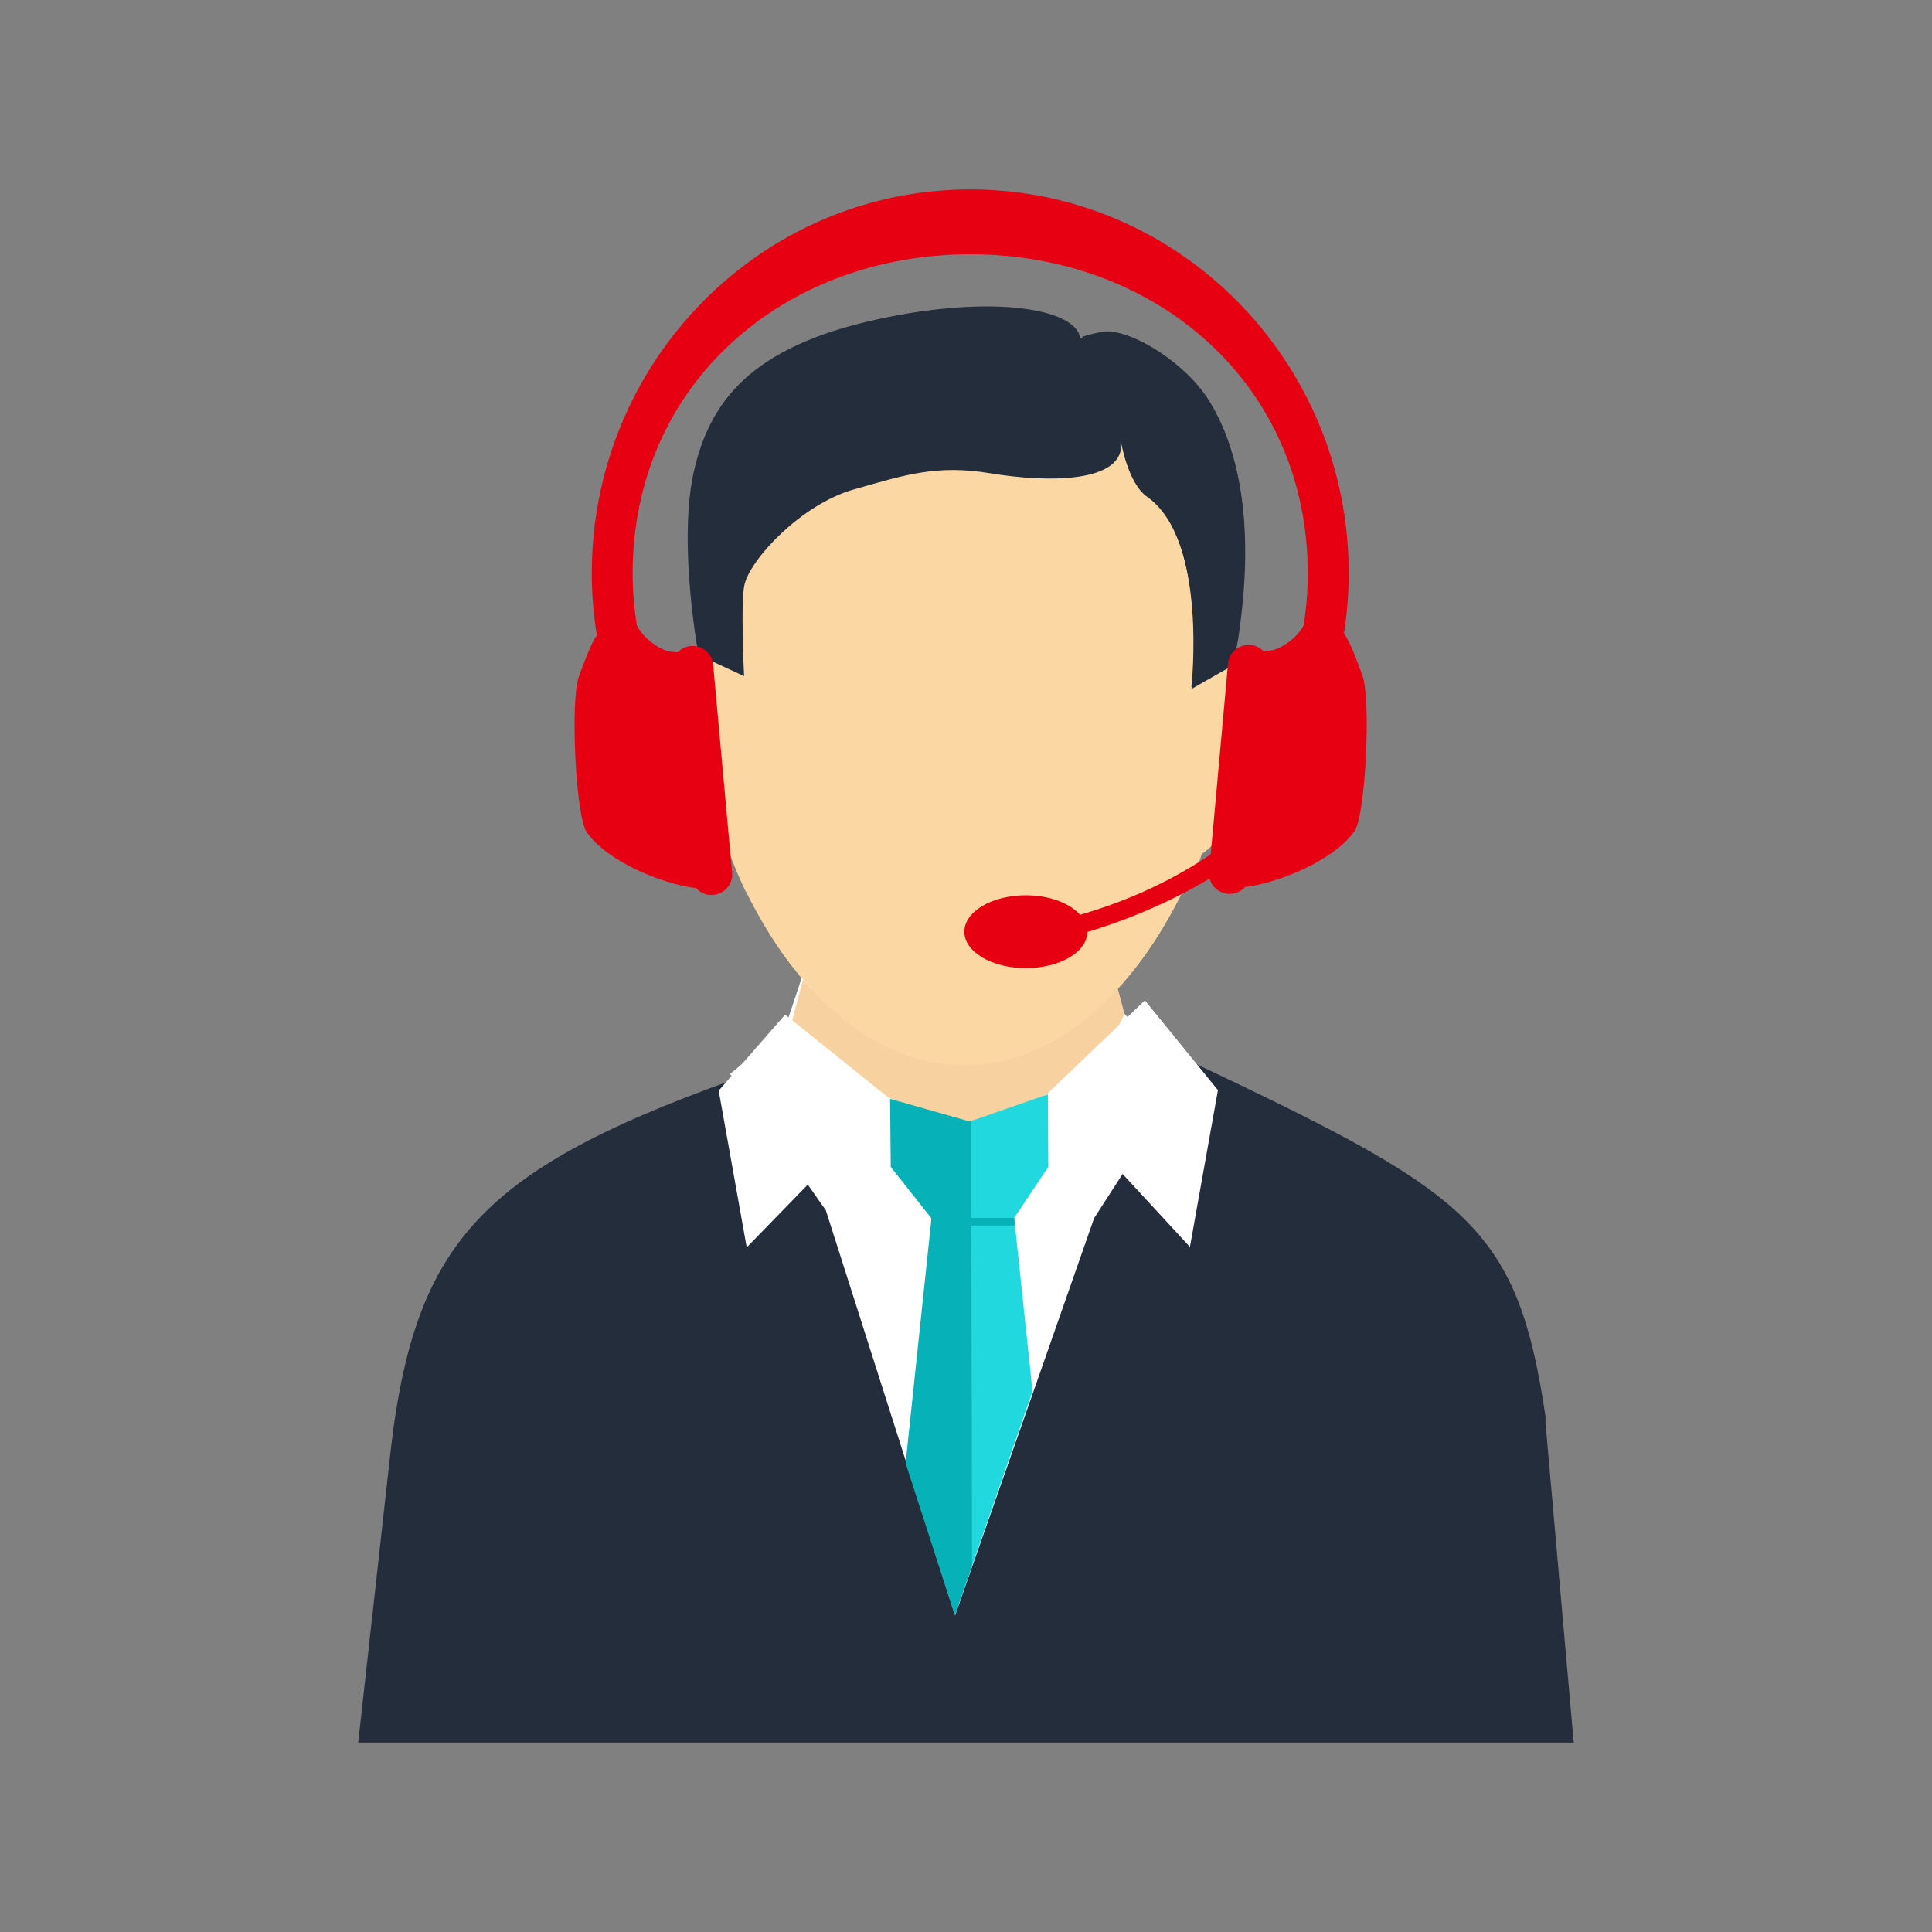
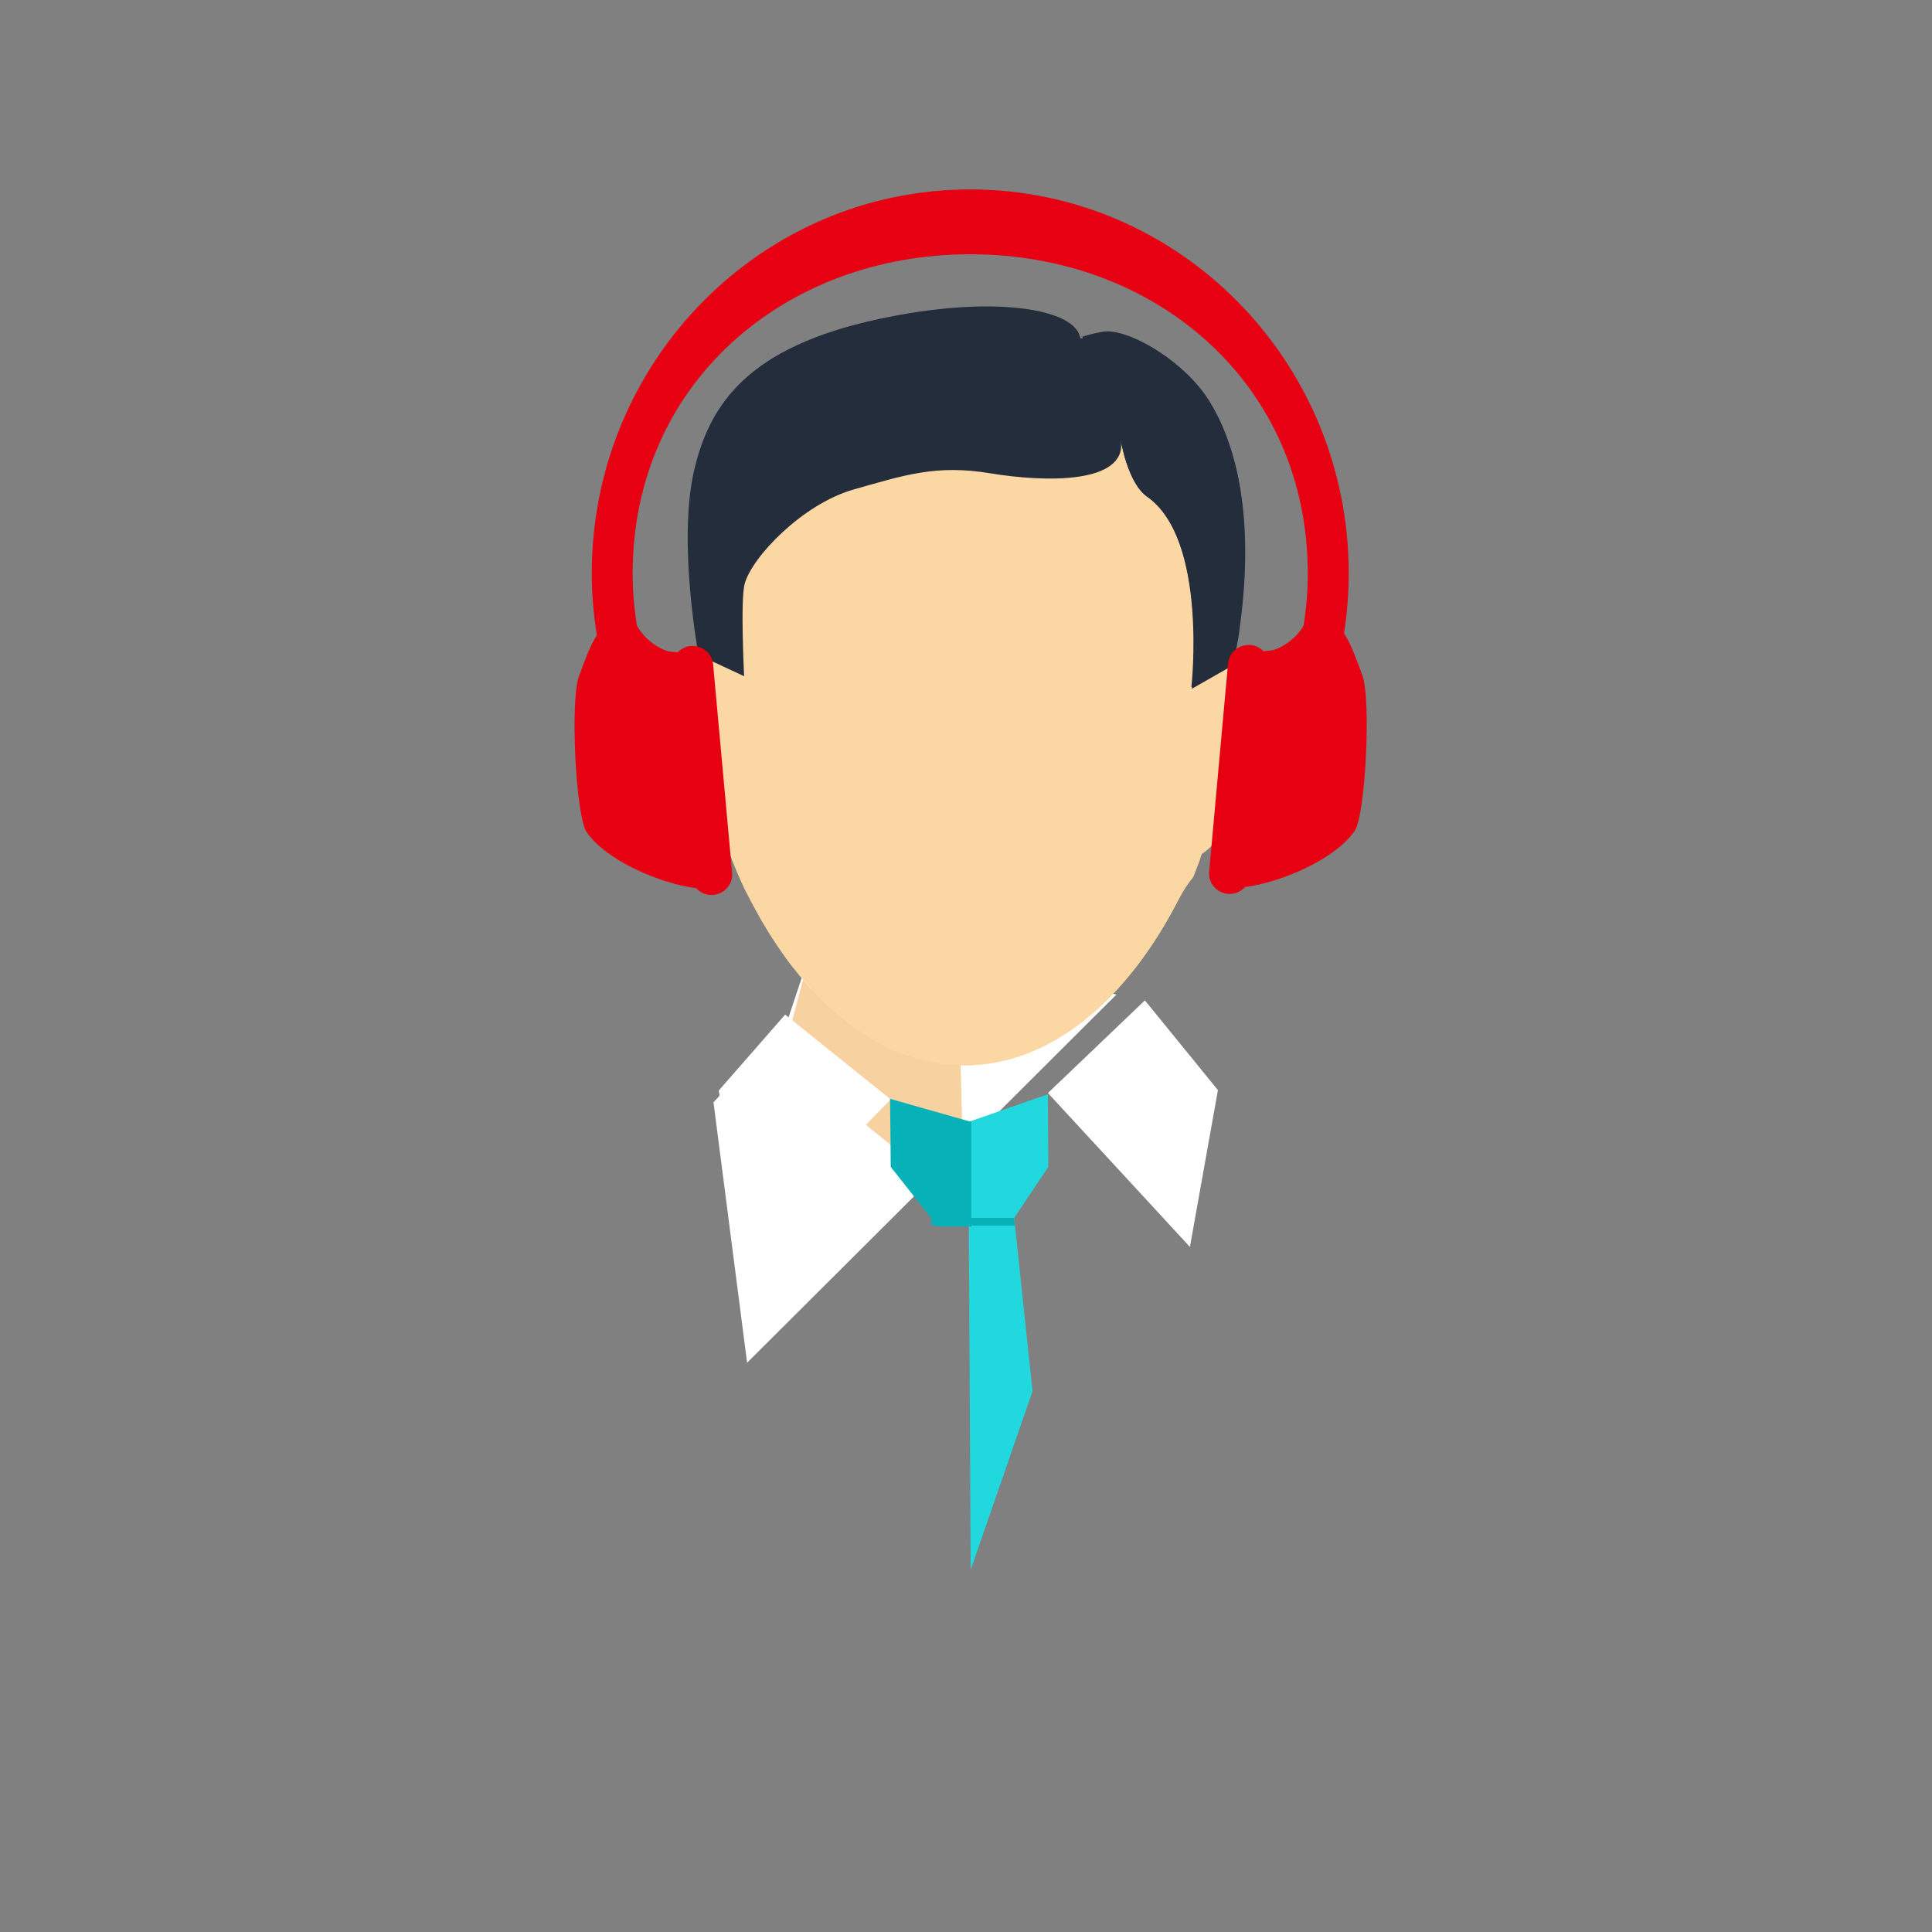
<svg xmlns="http://www.w3.org/2000/svg" xmlns:xlink="http://www.w3.org/1999/xlink" version="1.1" id="レイヤー_1" x="0px" y="0px" viewBox="0 0 200 200" style="enable-background:new 0 0 200 200;" xml:space="preserve">
  <rect x="0" y="0" width="200" height="200" fill="#808080" stroke="none" />
  <style type="text/css">
	.st0{fill:#FFFFFF;}
	.st1{fill:#242D3C;}
	.st2{fill:#F7D1A0;}
	.st3{clip-path:url(#SVGID_00000120561021069591514350000014533989818715729287_);}
	.st4{fill:#21D8DE;}
	.st5{fill:#06B2B8;}
	.st6{fill:#FBD7A3;}
	.st7{fill:#185F93;}
	.st8{fill:#E60012;}
</style>
  <path class="st0" d="M115.57,102.96l-38.23,38.11l-3.48-26.96l7.56-8.16l3.47-10.42L115.57,102.96z" />
-   <path class="st1" d="M159.99,147.29v-0.67c-3.03-20.26-8.16-23.26-38.66-37.65l-39.85,0.85C50.97,120.16,43.16,127.04,40.46,150  l-3.38,30.39h125.83L159.99,147.29z" />
  <path class="st2" d="M83.68,99.34l-2.69,10.13l18.82,15.19l-0.6-23.63L83.68,99.34z" />
-   <path class="st2" d="M115,99.68l2.71,10.13l-18.84,15.18l0.6-23.62L115,99.68z" />
  <g>
-     <path class="st0" d="M81.92,105.98c5.72,4.49,5.54,7.28,18.62,10.25c11.28-3.22,14-7.21,15.87-11.27c1.55,1.69,6.85,5.63,6.85,5.63   l-10,15.52l-14.39,41.12l-13.38-41.94l-9.91-14.12L81.92,105.98z" />
    <path class="st0" d="M81.28,105.03l-6.88,7.87l2.9,16.23l14.9-15.32L81.28,105.03z" />
    <path class="st0" d="M118.52,103.56l7.56,9.29l-2.9,16.23l-14.7-15.93L118.52,103.56z" />
  </g>
  <g>
    <defs>
      <polygon id="SVGID_1_" points="80.57,110.77 98.85,167.23 118.15,111.49   " />
    </defs>
    <clipPath id="SVGID_00000067927632467194382570000013227814998403087510_">
      <use xlink:href="#SVGID_1_" style="overflow:visible;" />
    </clipPath>
    <g style="clip-path:url(#SVGID_00000067927632467194382570000013227814998403087510_);">
      <path class="st4" d="M104.39,126.97h-4.13v-10.83l8.21-2.86l0.05,7.52L104.39,126.97z" />
-       <path class="st4" d="M104.91,125.32l7.22,68.34l-11.42,8.95l-0.24-0.24l-0.43-77L104.91,125.32z" />
+       <path class="st4" d="M104.91,125.32l7.22,68.34l-11.42,8.95l-0.43-77L104.91,125.32z" />
      <g>
        <path class="st5" d="M97.09,126.97h3.46v-10.83l-8.41-2.39l0.07,7.05L97.09,126.97z" />
-         <path class="st5" d="M96.51,125.32l-7.22,68.34l11.42,8.95l-0.16-77.29H96.51z" />
        <path class="st5" d="M105.07,126.87h-8.66v-0.79h8.57L105.07,126.87z" />
      </g>
    </g>
  </g>
  <path class="st0" d="M81.62,99.54c0.76,1.02,1.55,1.98,2.38,2.86c0-0.01,0-0.04,0.01-0.06C83.18,101.48,82.38,100.54,81.62,99.54z" />
  <path class="st6" d="M129.81,73.66c0-3.43-0.99-4.81-2.68-5.37c0.41-7,1.41-14.41-1.15-19.55c-4.89-9.8-18.36-15.82-27.56-15.82  c-8.83,0-20.07,5.17-25.01,14.28c-3.03,5.62-1.5,13.03-1.11,20.6c-1.87,0.49-2.97,1.84-2.97,5.46c0,5.38,2.42,13.9,6.2,15.11  c0.49,1.31,1.03,2.58,1.61,3.81c0.04,0.08,0.09,0.14,0.12,0.2c1.31,2.63,2.77,5.03,4.34,7.15c0.76,0.99,1.56,1.94,2.39,2.8  c0.01,0.04,0.01,0.06,0.01,0.08c4.57,4.98,10,7.87,15.83,7.87c8.91,0,16.87-6.73,22.28-17.36c0.42-0.79,0.88-1.5,1.41-2.13  c0.31-0.8,0.63-1.58,0.88-2.4C127.73,86.32,129.81,78.65,129.81,73.66z" />
  <path class="st6" d="M122.1,92.92c0.42-0.79,0.88-1.5,1.41-2.13c0.31-0.79,0.63-1.58,0.88-2.4c3.34-2.06,5.42-9.73,5.42-14.73  c0-3.42-0.99-4.81-2.68-5.37c0.41-7,1.41-14.41-1.15-19.54c-4.83-9.68-18.04-15.67-27.23-15.81v77.28c0.35,0.02,0.71,0.07,1.06,0.07  C108.73,110.28,116.7,103.55,122.1,92.92z" />
  <path class="st1" d="M116.05,45.63c0.56,4.5-7.88,4.3-13.51,3.37c-5.63-0.94-8.94,0.19-14.2,1.68c-5.31,1.53-10.51,7.01-11.25,9.75  C76.63,62.08,77.03,70,77.03,70l-4.72-2.2c0,0-2.16-11.59-0.48-19c1.63-7.13,5.76-12.88,19.07-15.76  c12.07-2.61,20.54-1.03,20.92,1.97c0.93,0.19,1.69-0.56,2.82-0.56c2.81,0,8.16,3.27,10.6,7.22c2.44,3.94,4.78,11.16,3.09,23.36  c-0.37,3.18-1.02,4.03-1.02,4.03l-3.93,2.24c0,0,1.75-15.38-4.64-19.88C116.73,50.02,116.05,45.63,116.05,45.63z" />
  <path class="st1" d="M118.69,51.27c6.38,4.5,4.64,19.88,4.64,19.88l3.92-2.24c0,0,0.66-0.85,1.03-4.03  c1.69-12.21-0.65-19.42-3.09-23.36s-7.79-7.22-10.61-7.22c-0.56,0-2.09,0.4-2.54,0.56c1.2,3.97,3.98,9.67,3.96,10.61  C116,45.46,116.67,49.85,118.69,51.27z" />
  <path class="st7" d="M116,45.46c-0.01,0.28-0.04,0.66-0.07,1.04C116.01,46.18,116.05,45.85,116,45.46z" />
  <path class="st8" d="M141.03,69.9c-0.66-1.76-1.19-3.28-1.9-4.33c0.31-2.02,0.49-4.09,0.49-6.21c0-21.95-17.54-39.75-39.18-39.75  s-39.18,17.8-39.18,39.75c0,2.18,0.19,4.31,0.53,6.39c-0.69,1.05-1.22,2.54-1.86,4.26c-0.92,2.48-0.33,14.5,0.8,16.13  c2.08,3.01,7.75,5.36,11.33,5.8c0.44,0.47,1.07,0.77,1.77,0.7c1.19-0.11,2.06-1.13,1.96-2.27l-1.97-21.61  c-0.1-1.15-1.15-1.99-2.34-1.88c-0.54,0.05-0.99,0.31-1.34,0.65c-0.18-0.02-0.38-0.05-0.59-0.05c-1.15-0.09-2.95-1.37-3.63-2.76  c-0.27-1.75-0.43-3.54-0.43-5.36c0-19.58,15.65-33.04,34.95-33.04s34.94,13.47,34.94,33.04c0,1.84-0.15,3.64-0.43,5.4  c-0.73,1.33-2.44,2.52-3.55,2.6c-0.22,0.01-0.41,0.04-0.59,0.06c-0.35-0.35-0.81-0.6-1.34-0.65c-1.19-0.1-2.23,0.74-2.34,1.88  l-1.96,21.61c-0.11,1.14,0.77,2.16,1.95,2.27c0.71,0.06,1.34-0.24,1.78-0.71c3.58-0.44,9.25-2.8,11.33-5.8  C141.36,84.4,141.95,72.38,141.03,69.9L141.03,69.9z" />
-   <path class="st8" d="M139.09,77.86c-2.34-1.82-3.13,0-3.13,0c-1.24,2.24-8.47,12.33-24.15,16.84c-1.06-1.19-3.16-2.02-5.61-2.02  c-3.52,0-6.37,1.69-6.37,3.77c0,2.09,2.85,3.77,6.37,3.77c3.5,0,6.34-1.67,6.37-3.74C118.02,94.85,131.71,89.76,139.09,77.86z" />
</svg>